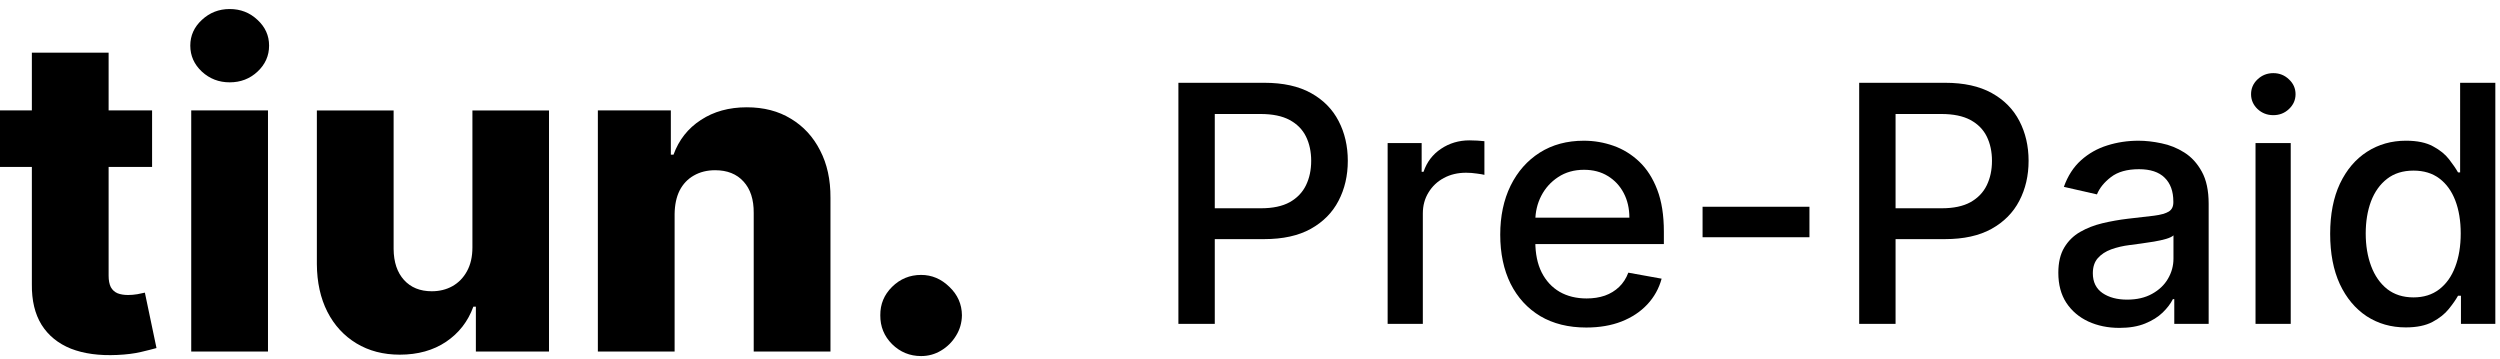
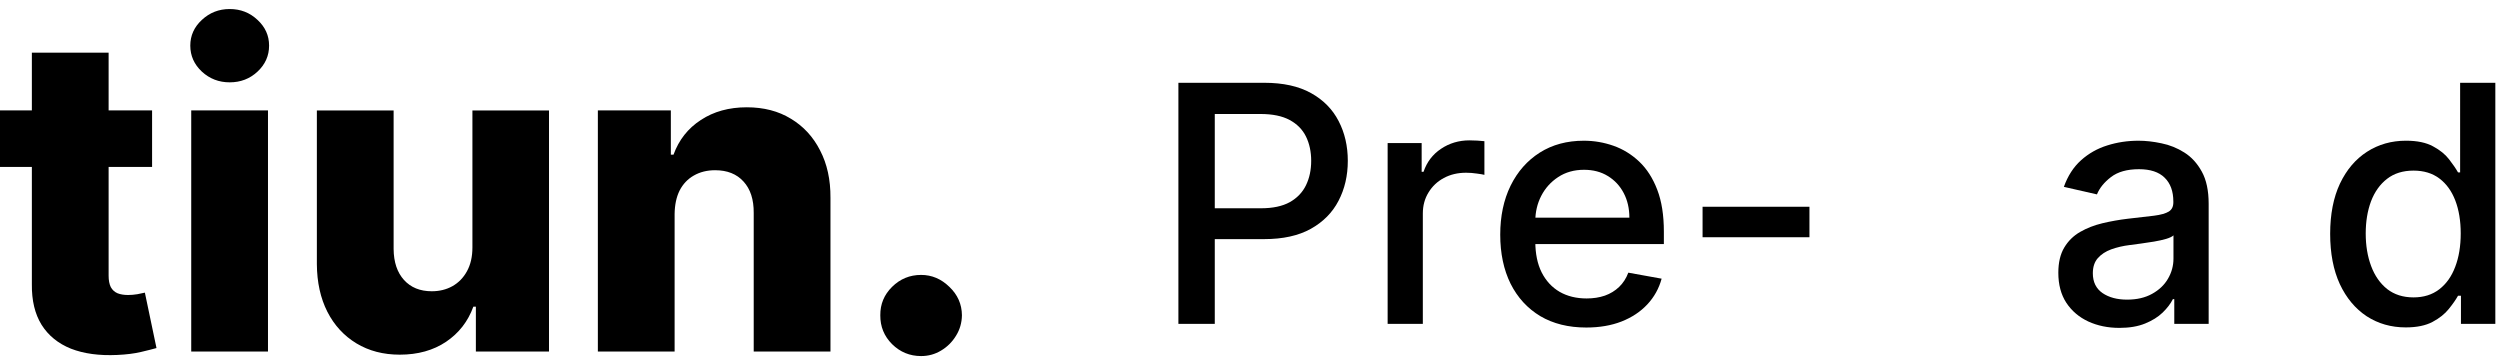
<svg xmlns="http://www.w3.org/2000/svg" width="181" height="26" viewBox="0 0 181 26" fill="none">
  <path d="M66.689 25.779C65.871 25.779 65.17 25.491 64.587 24.916C64.011 24.34 63.727 23.643 63.734 22.825C63.727 22.022 64.011 21.336 64.587 20.768C65.17 20.192 65.871 19.904 66.689 19.904C67.462 19.904 68.144 20.192 68.734 20.768C69.333 21.336 69.636 22.022 69.644 22.825C69.636 23.37 69.492 23.866 69.212 24.313C68.939 24.76 68.579 25.116 68.132 25.382C67.693 25.647 67.212 25.779 66.689 25.779Z" fill="black" />
  <path d="M48.842 15.495V25.449H43.285V7.995H48.569V11.199H48.762C49.149 10.131 49.808 9.294 50.74 8.688C51.672 8.074 52.781 7.768 54.069 7.768C55.297 7.768 56.361 8.044 57.262 8.597C58.172 9.143 58.876 9.908 59.376 10.893C59.884 11.87 60.134 13.014 60.126 14.324V25.449H54.569V15.415C54.577 14.446 54.331 13.688 53.831 13.143C53.338 12.597 52.653 12.324 51.774 12.324C51.191 12.324 50.675 12.453 50.228 12.711C49.789 12.961 49.448 13.321 49.206 13.79C48.971 14.26 48.85 14.828 48.842 15.495Z" fill="black" />
  <path d="M34.203 17.916V7.996H39.748V25.451H34.453V22.201H34.271C33.885 23.269 33.225 24.117 32.294 24.746C31.369 25.367 30.252 25.678 28.941 25.678C27.752 25.678 26.707 25.405 25.805 24.86C24.904 24.314 24.203 23.553 23.703 22.576C23.203 21.591 22.949 20.439 22.941 19.121V7.996H28.498V18.03C28.506 18.977 28.756 19.723 29.248 20.269C29.741 20.814 30.411 21.087 31.26 21.087C31.813 21.087 32.309 20.966 32.748 20.723C33.195 20.473 33.547 20.113 33.805 19.644C34.07 19.166 34.203 18.591 34.203 17.916Z" fill="black" />
  <path d="M13.845 25.45V7.995H19.402V25.45H13.845ZM16.63 5.961C15.849 5.961 15.179 5.704 14.618 5.188C14.058 4.666 13.777 4.037 13.777 3.302C13.777 2.575 14.058 1.954 14.618 1.438C15.179 0.916 15.849 0.654 16.63 0.654C17.418 0.654 18.088 0.916 18.641 1.438C19.202 1.954 19.482 2.575 19.482 3.302C19.482 4.037 19.202 4.666 18.641 5.188C18.088 5.704 17.418 5.961 16.63 5.961Z" fill="black" />
  <path d="M11.011 7.994V12.085H0V7.994H11.011ZM2.307 3.812H7.864V19.96C7.864 20.301 7.917 20.578 8.023 20.79C8.136 20.994 8.299 21.142 8.511 21.233C8.723 21.316 8.977 21.358 9.273 21.358C9.485 21.358 9.708 21.339 9.943 21.301C10.186 21.256 10.367 21.218 10.489 21.187L11.33 25.199C11.064 25.275 10.689 25.369 10.205 25.483C9.727 25.596 9.155 25.669 8.489 25.699C7.186 25.759 6.068 25.608 5.136 25.244C4.212 24.873 3.504 24.297 3.011 23.517C2.527 22.737 2.292 21.756 2.307 20.574V3.812Z" fill="black" />
  <path d="M174.176 23.704C173.119 23.704 172.176 23.434 171.346 22.895C170.522 22.349 169.875 21.574 169.403 20.568C168.937 19.557 168.704 18.343 168.704 16.929C168.704 15.514 168.94 14.304 169.411 13.298C169.889 12.292 170.542 11.523 171.372 10.988C172.201 10.454 173.142 10.187 174.193 10.187C175.005 10.187 175.659 10.324 176.153 10.596C176.653 10.863 177.039 11.176 177.312 11.534C177.59 11.892 177.806 12.207 177.96 12.48H178.113V5.994H180.662V23.449H178.173V21.412H177.96C177.806 21.69 177.585 22.008 177.295 22.366C177.011 22.724 176.619 23.037 176.119 23.304C175.619 23.571 174.971 23.704 174.176 23.704ZM174.738 21.531C175.471 21.531 176.09 21.338 176.596 20.951C177.108 20.559 177.494 20.017 177.755 19.324C178.022 18.631 178.156 17.824 178.156 16.903C178.156 15.994 178.025 15.199 177.764 14.517C177.502 13.835 177.119 13.304 176.613 12.923C176.108 12.542 175.483 12.352 174.738 12.352C173.971 12.352 173.332 12.551 172.821 12.949C172.309 13.346 171.923 13.889 171.661 14.576C171.406 15.264 171.278 16.04 171.278 16.903C171.278 17.778 171.409 18.565 171.67 19.264C171.931 19.963 172.318 20.517 172.829 20.926C173.346 21.329 173.983 21.531 174.738 21.531Z" fill="black" />
-   <path d="M163.3 23.448V10.357H165.849V23.448H163.3ZM164.587 8.338C164.144 8.338 163.763 8.19 163.445 7.894C163.133 7.593 162.977 7.235 162.977 6.82C162.977 6.4 163.133 6.042 163.445 5.747C163.763 5.445 164.144 5.295 164.587 5.295C165.031 5.295 165.408 5.445 165.721 5.747C166.039 6.042 166.198 6.4 166.198 6.82C166.198 7.235 166.039 7.593 165.721 7.894C165.408 8.19 165.031 8.338 164.587 8.338Z" fill="black" />
  <path d="M153.447 23.739C152.617 23.739 151.867 23.585 151.197 23.278C150.526 22.966 149.995 22.514 149.603 21.923C149.217 21.332 149.023 20.608 149.023 19.75C149.023 19.011 149.165 18.403 149.45 17.926C149.734 17.449 150.117 17.071 150.6 16.793C151.083 16.514 151.623 16.304 152.219 16.162C152.816 16.02 153.424 15.912 154.043 15.838C154.827 15.747 155.464 15.673 155.952 15.617C156.441 15.554 156.796 15.454 157.018 15.318C157.239 15.182 157.35 14.96 157.35 14.653V14.594C157.35 13.849 157.14 13.273 156.719 12.864C156.305 12.454 155.685 12.25 154.862 12.25C154.004 12.25 153.327 12.44 152.833 12.821C152.344 13.196 152.006 13.614 151.819 14.074L149.424 13.528C149.708 12.733 150.123 12.091 150.668 11.602C151.219 11.108 151.853 10.75 152.569 10.528C153.285 10.301 154.038 10.188 154.827 10.188C155.35 10.188 155.904 10.25 156.489 10.375C157.08 10.494 157.631 10.716 158.143 11.04C158.66 11.364 159.083 11.827 159.413 12.429C159.742 13.026 159.907 13.801 159.907 14.756V23.449H157.418V21.659H157.316C157.151 21.989 156.904 22.312 156.575 22.631C156.245 22.949 155.822 23.213 155.305 23.423C154.788 23.634 154.168 23.739 153.447 23.739ZM154.001 21.693C154.705 21.693 155.308 21.554 155.808 21.276C156.313 20.997 156.697 20.634 156.958 20.185C157.225 19.73 157.359 19.244 157.359 18.727V17.04C157.268 17.131 157.092 17.216 156.83 17.295C156.575 17.369 156.282 17.435 155.952 17.491C155.623 17.543 155.302 17.591 154.989 17.636C154.677 17.676 154.415 17.71 154.205 17.739C153.711 17.801 153.259 17.906 152.85 18.054C152.447 18.202 152.123 18.415 151.879 18.693C151.64 18.966 151.521 19.329 151.521 19.784C151.521 20.415 151.754 20.892 152.219 21.216C152.685 21.534 153.279 21.693 154.001 21.693Z" fill="black" />
-   <path d="M134.605 23.449V5.994H140.827C142.185 5.994 143.31 6.241 144.202 6.736C145.094 7.23 145.762 7.906 146.205 8.764C146.648 9.616 146.87 10.576 146.87 11.645C146.87 12.719 146.645 13.684 146.196 14.542C145.753 15.395 145.083 16.071 144.185 16.571C143.293 17.065 142.171 17.312 140.819 17.312H136.54V15.079H140.58C141.438 15.079 142.134 14.932 142.668 14.636C143.202 14.335 143.594 13.926 143.844 13.409C144.094 12.892 144.219 12.304 144.219 11.645C144.219 10.986 144.094 10.4 143.844 9.889C143.594 9.378 143.199 8.977 142.659 8.687C142.125 8.398 141.421 8.253 140.546 8.253H137.239V23.449H134.605Z" fill="black" />
  <path d="M131.004 14.969V17.176H123.266V14.969H131.004Z" fill="black" />
  <path d="M114.847 23.713C113.558 23.713 112.447 23.438 111.515 22.886C110.589 22.329 109.873 21.548 109.367 20.543C108.867 19.531 108.617 18.347 108.617 16.989C108.617 15.648 108.867 14.466 109.367 13.443C109.873 12.42 110.577 11.622 111.481 11.048C112.39 10.474 113.452 10.188 114.668 10.188C115.407 10.188 116.123 10.31 116.816 10.554C117.509 10.798 118.131 11.182 118.683 11.704C119.234 12.227 119.668 12.906 119.987 13.742C120.305 14.571 120.464 15.579 120.464 16.767V17.67H110.058V15.761H117.967C117.967 15.091 117.83 14.497 117.558 13.98C117.285 13.457 116.901 13.045 116.407 12.744C115.918 12.443 115.344 12.293 114.685 12.293C113.969 12.293 113.344 12.469 112.81 12.821C112.282 13.168 111.873 13.622 111.583 14.185C111.299 14.742 111.157 15.347 111.157 16V17.491C111.157 18.366 111.31 19.111 111.617 19.724C111.93 20.338 112.364 20.807 112.921 21.131C113.478 21.449 114.129 21.608 114.873 21.608C115.356 21.608 115.796 21.54 116.194 21.403C116.592 21.261 116.935 21.051 117.225 20.773C117.515 20.494 117.737 20.151 117.89 19.741L120.302 20.176C120.109 20.886 119.762 21.509 119.262 22.043C118.768 22.571 118.146 22.983 117.396 23.278C116.651 23.568 115.802 23.713 114.847 23.713Z" fill="black" />
  <path d="M100.465 23.449V10.358H102.928V12.438H103.064C103.303 11.733 103.723 11.179 104.326 10.776C104.934 10.367 105.621 10.162 106.388 10.162C106.547 10.162 106.735 10.168 106.951 10.179C107.172 10.191 107.346 10.205 107.471 10.222V12.659C107.368 12.631 107.186 12.6 106.925 12.566C106.664 12.526 106.402 12.506 106.141 12.506C105.539 12.506 105.002 12.634 104.53 12.889C104.064 13.139 103.695 13.489 103.422 13.938C103.15 14.381 103.013 14.886 103.013 15.455V23.449H100.465Z" fill="black" />
  <path d="M85.316 23.449V5.994H91.538C92.896 5.994 94.021 6.241 94.913 6.736C95.805 7.23 96.473 7.906 96.916 8.764C97.359 9.616 97.581 10.576 97.581 11.645C97.581 12.719 97.356 13.684 96.907 14.542C96.464 15.395 95.794 16.071 94.896 16.571C94.004 17.065 92.882 17.312 91.529 17.312H87.251V15.079H91.291C92.149 15.079 92.845 14.932 93.379 14.636C93.913 14.335 94.305 13.926 94.555 13.409C94.805 12.892 94.93 12.304 94.93 11.645C94.93 10.986 94.805 10.4 94.555 9.889C94.305 9.378 93.91 8.977 93.37 8.687C92.836 8.398 92.132 8.253 91.257 8.253H87.95V23.449H85.316Z" fill="black" />
</svg>